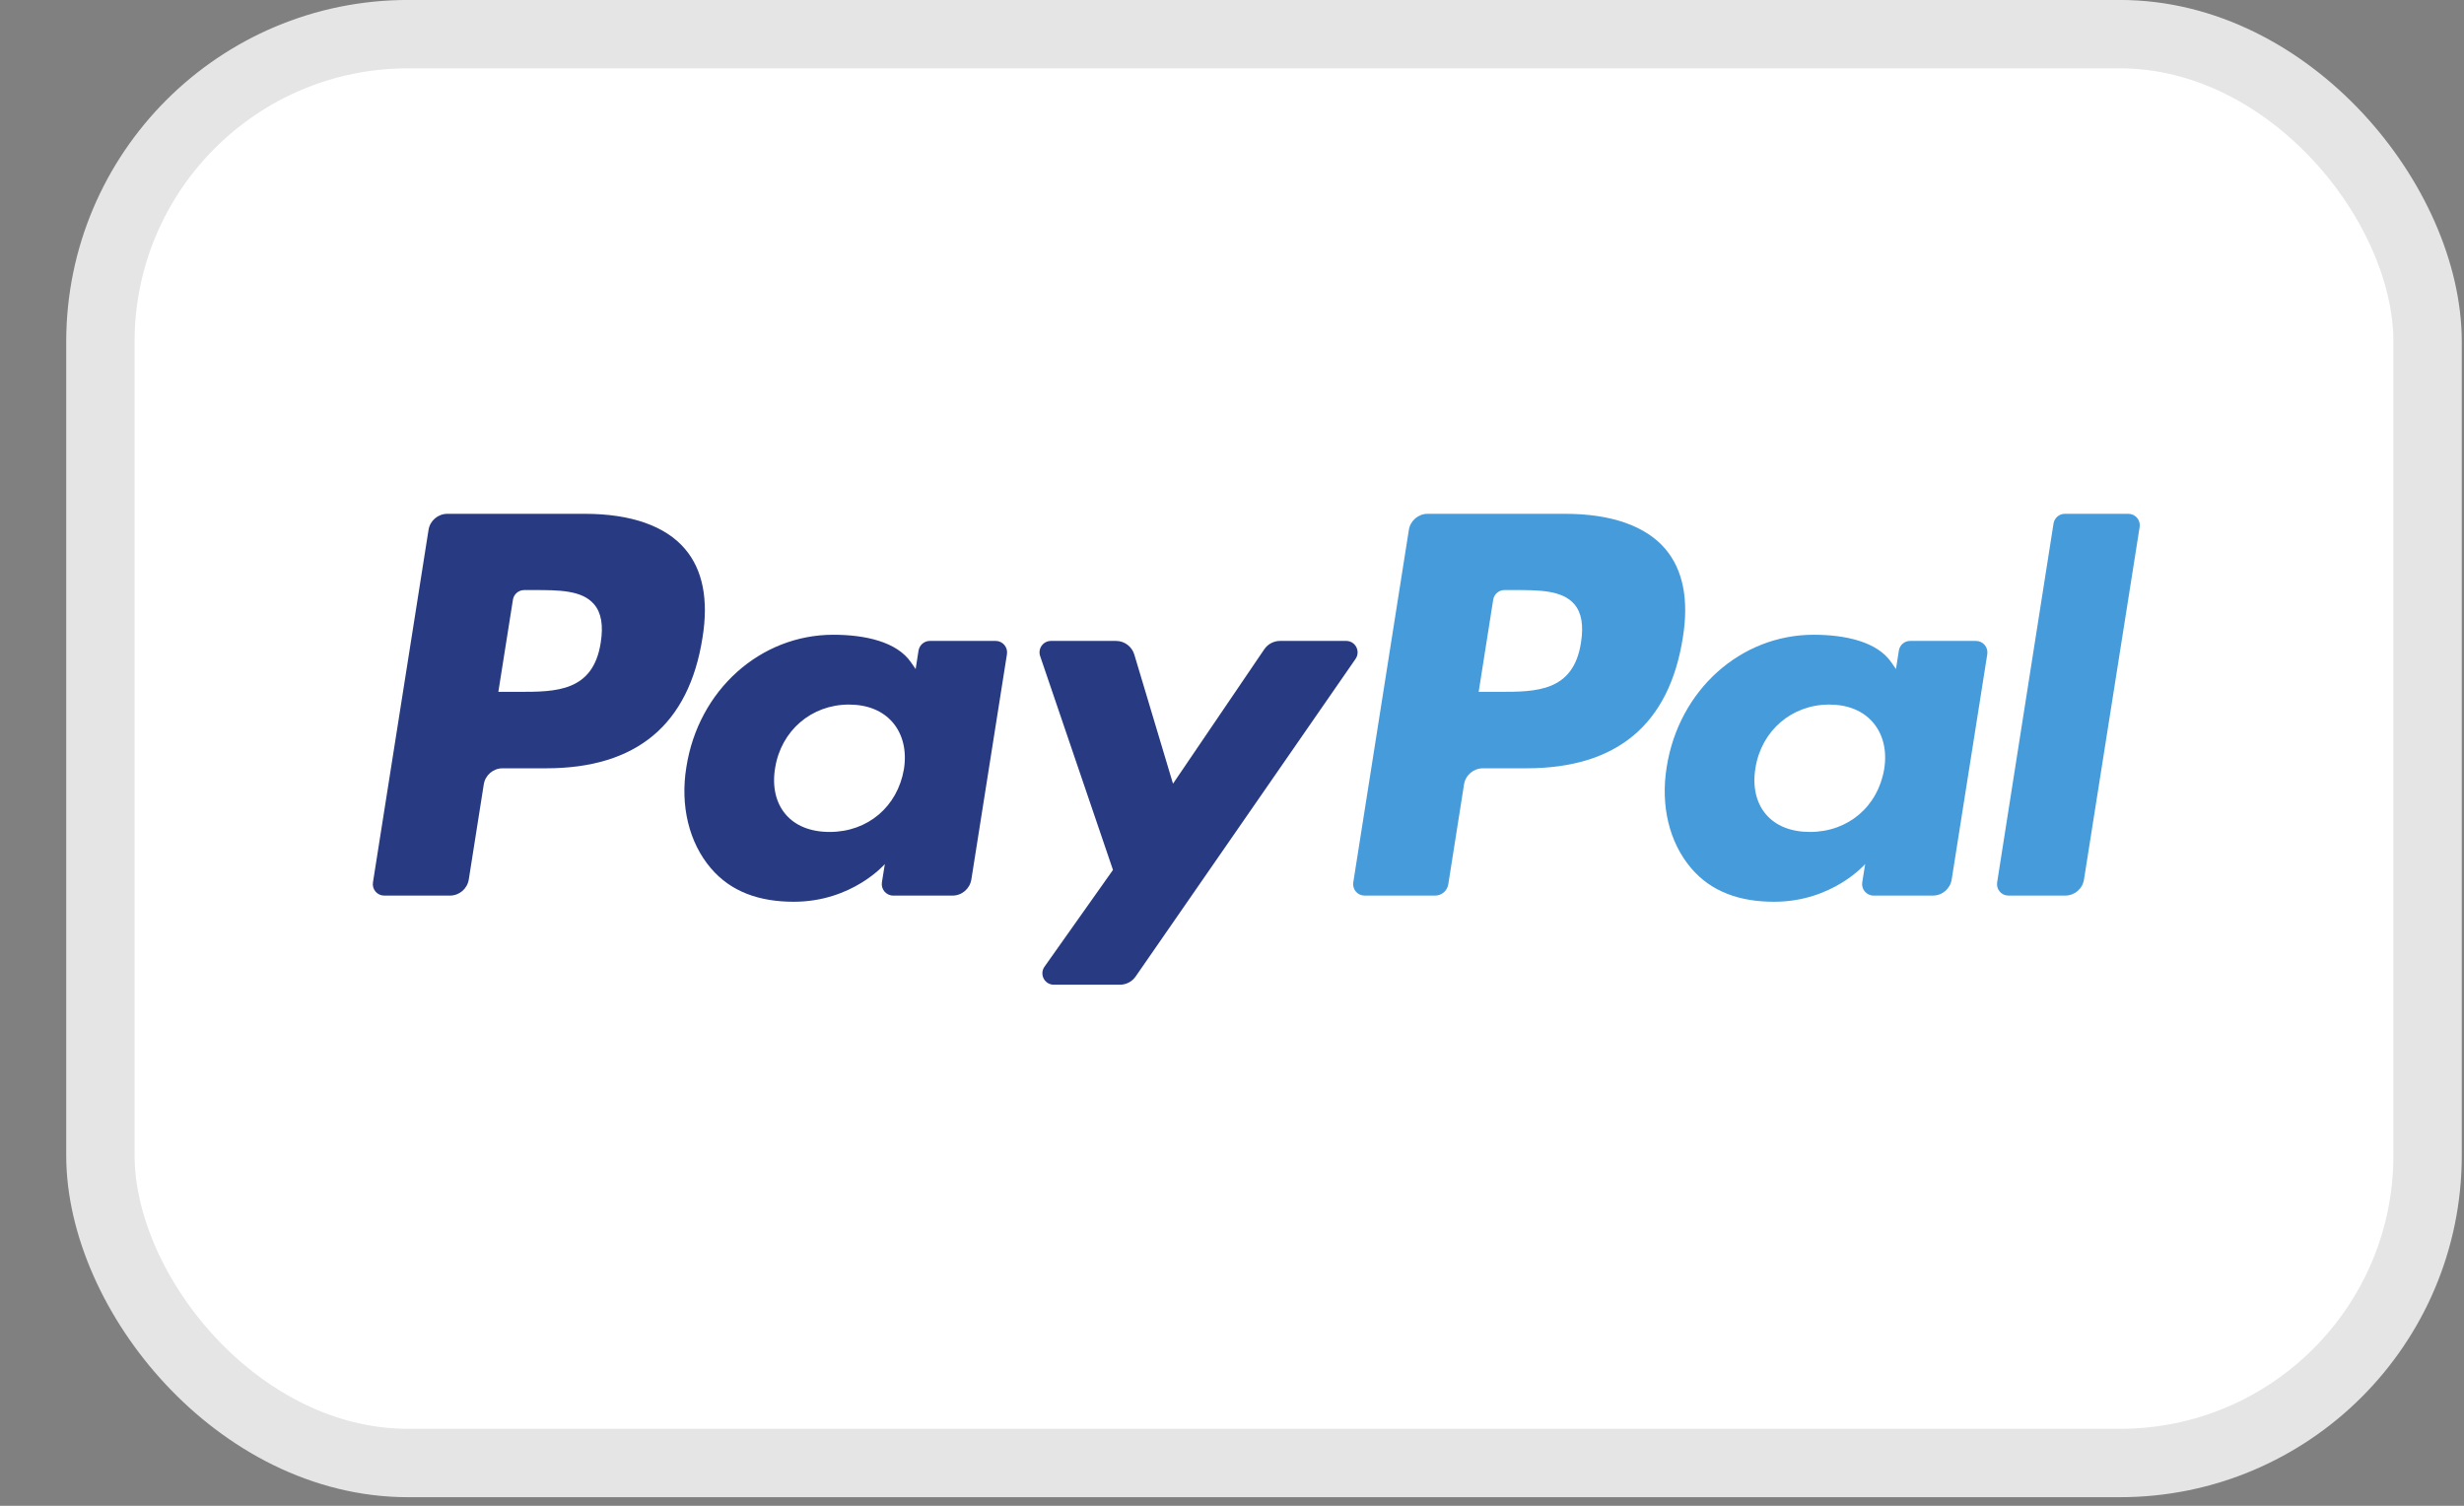
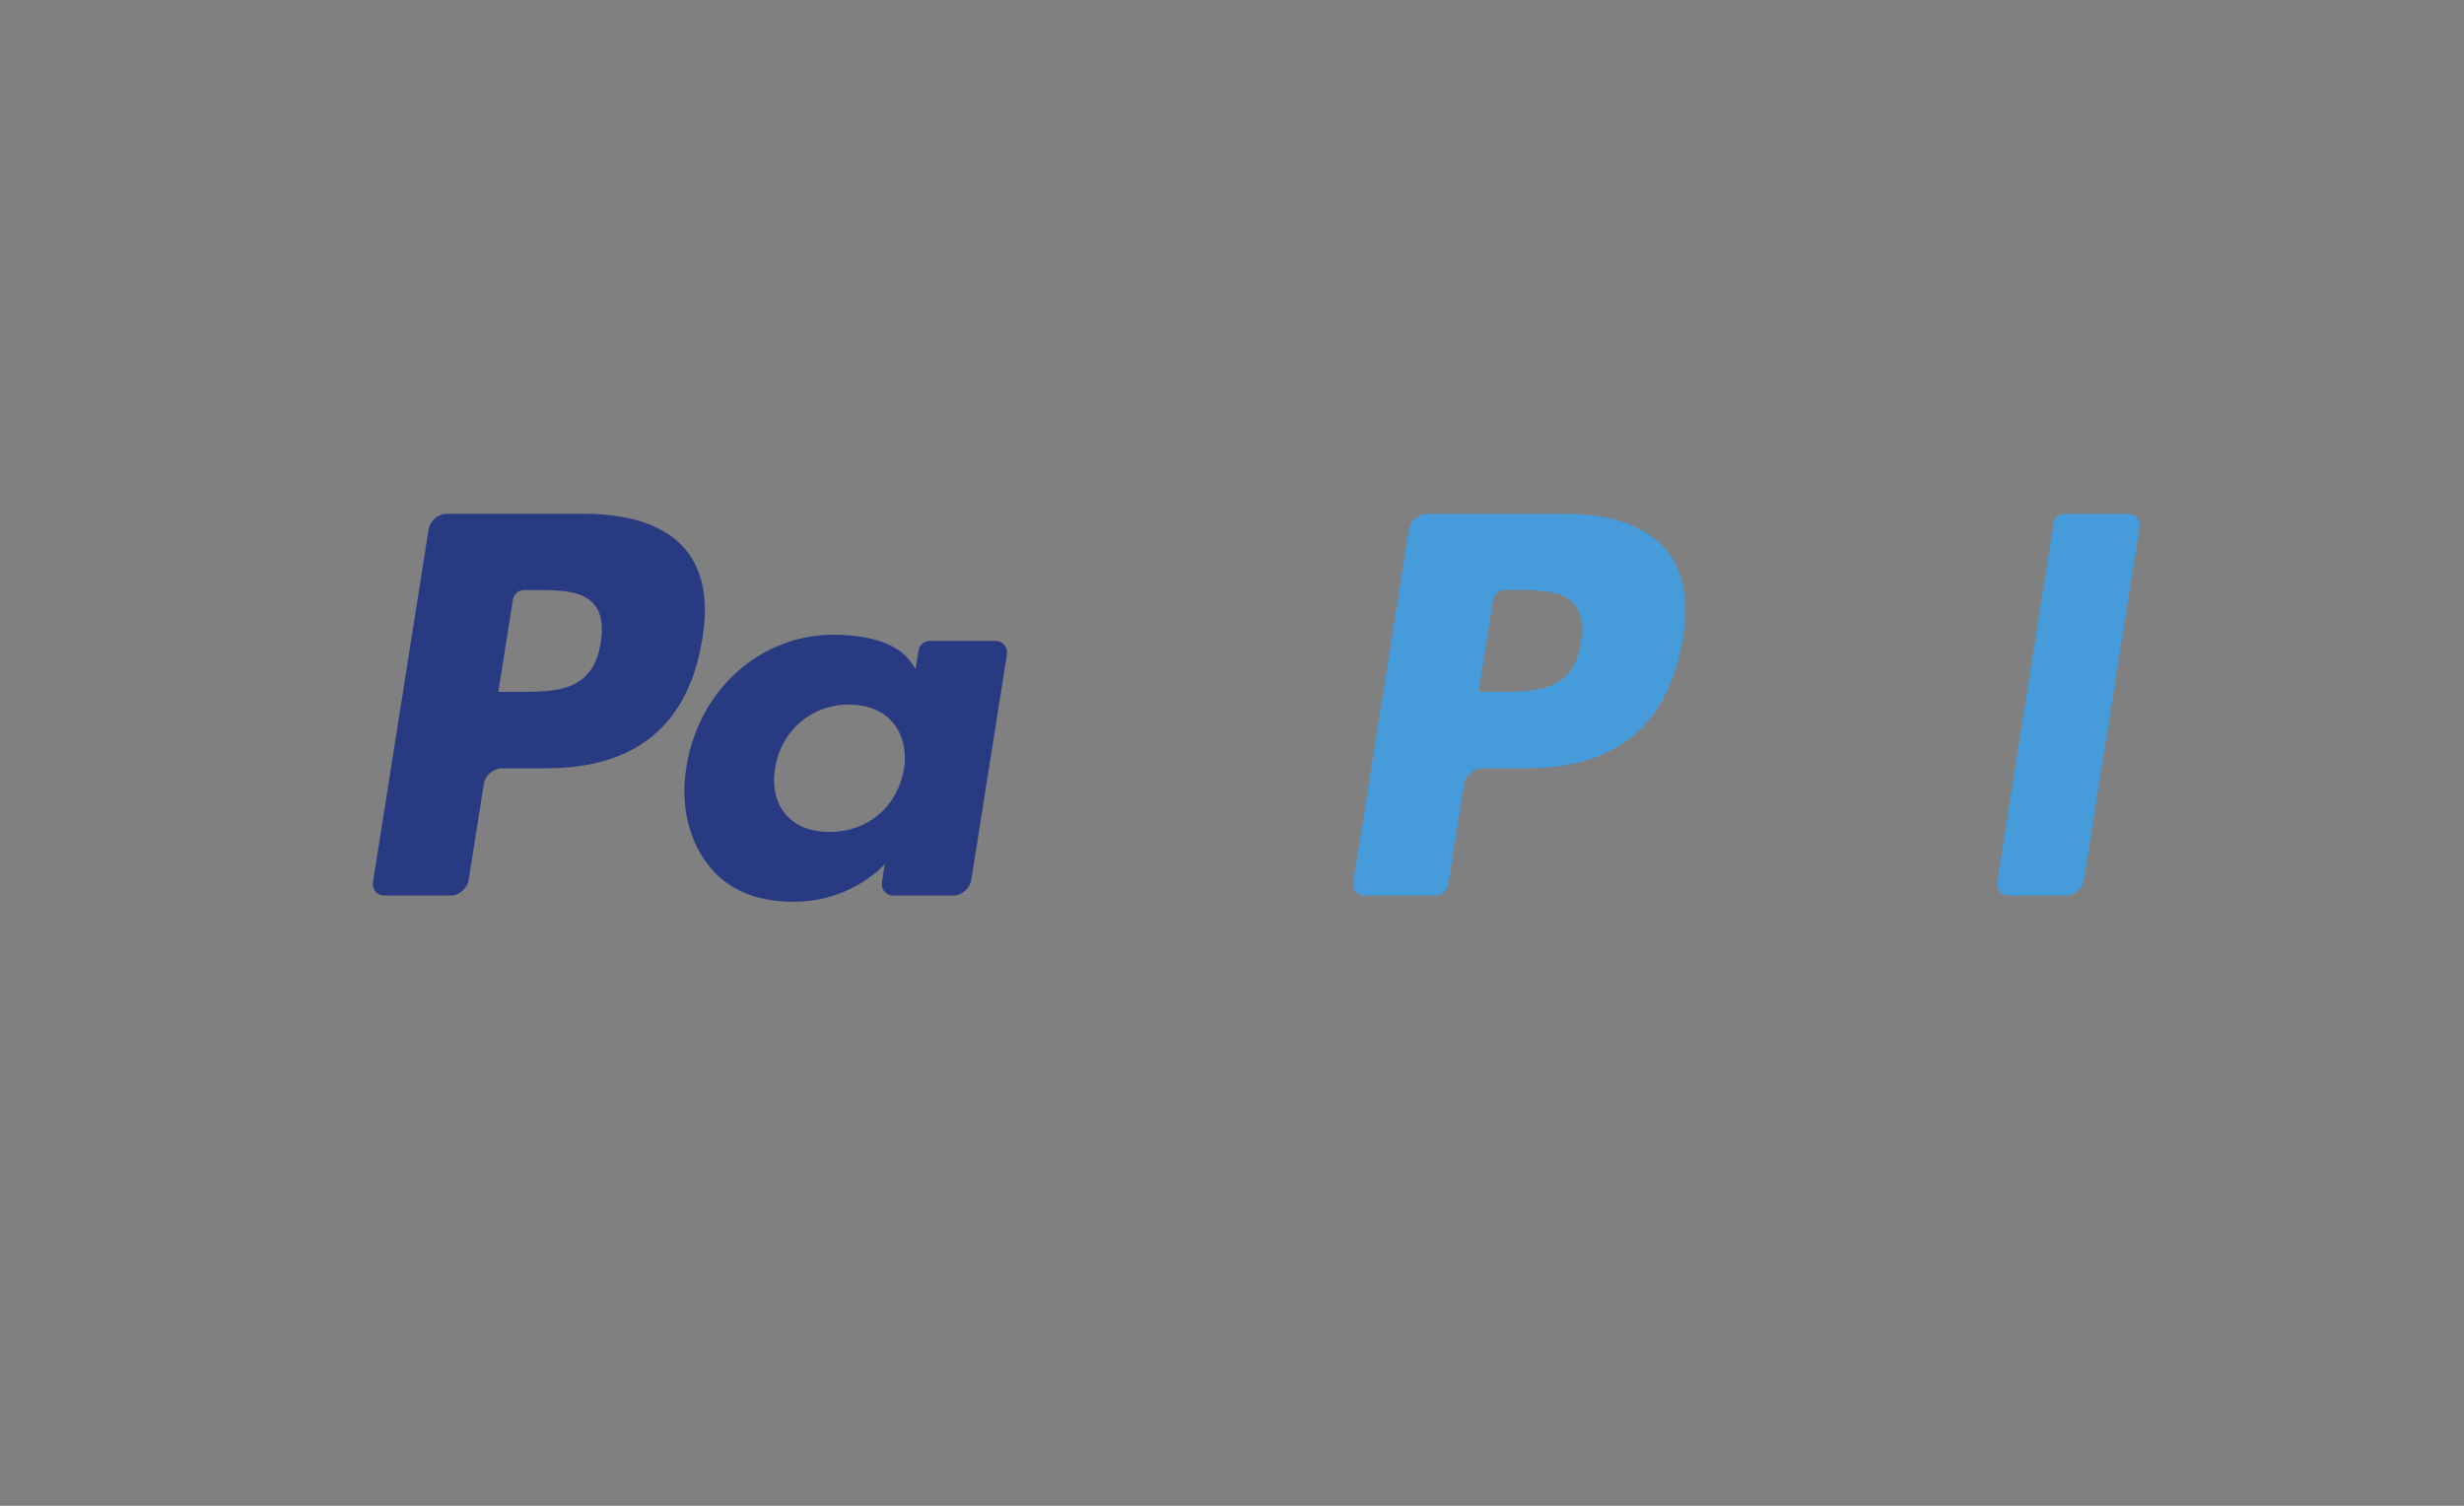
<svg xmlns="http://www.w3.org/2000/svg" width="36" height="22" viewBox="0 0 36 22" fill="none">
  <rect x="0" y="0" width="36" height="22" fill="#808080" stroke="none" />
-   <rect x="1.467" y="0.499" width="34.001" height="20.876" rx="4.494" fill="white" stroke="#E5E5E5" stroke-width="0.999" />
  <mask id="mask0_2700_13197" style="mask-type:alpha" maskUnits="userSpaceOnUse" x="0" y="0" width="36" height="22">
    <rect x="1.467" y="0.499" width="34.001" height="20.876" rx="4.494" fill="white" stroke="white" stroke-width="0.999" />
  </mask>
  <g mask="url(#mask0_2700_13197)">
    <path fill-rule="evenodd" clip-rule="evenodd" d="M6.537 7.507H8.545C9.217 7.507 9.723 7.684 10.008 8.02C10.268 8.325 10.354 8.761 10.264 9.316C10.065 10.585 9.302 11.225 7.979 11.225H7.343C7.206 11.225 7.089 11.325 7.068 11.461L6.849 12.85C6.827 12.986 6.711 13.085 6.573 13.085H5.614C5.511 13.085 5.433 12.994 5.449 12.892L6.261 7.742C6.282 7.607 6.399 7.507 6.537 7.507ZM7.584 10.108C8.117 10.108 8.667 10.108 8.777 9.388C8.817 9.135 8.785 8.951 8.679 8.828C8.503 8.621 8.161 8.621 7.798 8.621H7.659C7.577 8.621 7.506 8.681 7.494 8.763L7.281 10.108H7.584Z" fill="#283B82" />
    <path fill-rule="evenodd" clip-rule="evenodd" d="M13.585 9.364H14.547C14.65 9.364 14.728 9.456 14.712 9.558L14.192 12.849C14.17 12.985 14.054 13.085 13.916 13.085H13.05C12.948 13.085 12.869 12.993 12.885 12.891L12.928 12.624C12.928 12.624 12.453 13.175 11.597 13.175C11.098 13.175 10.679 13.031 10.386 12.685C10.066 12.31 9.936 11.771 10.028 11.208C10.204 10.079 11.112 9.274 12.175 9.274C12.638 9.274 13.102 9.375 13.31 9.677L13.378 9.775L13.42 9.506C13.433 9.424 13.504 9.364 13.585 9.364ZM12.122 12.155C12.678 12.155 13.114 11.786 13.207 11.236C13.249 10.97 13.191 10.729 13.044 10.556C12.898 10.385 12.676 10.294 12.403 10.294C11.855 10.294 11.412 10.675 11.325 11.22C11.28 11.487 11.334 11.727 11.476 11.895C11.619 12.065 11.842 12.155 12.122 12.155Z" fill="#283B82" />
-     <path d="M19.668 9.364H18.702C18.61 9.364 18.523 9.41 18.471 9.487L17.138 11.45L16.573 9.564C16.538 9.446 16.429 9.364 16.305 9.364H15.356C15.24 9.364 15.16 9.477 15.197 9.586L16.261 12.71L15.261 14.123C15.182 14.234 15.261 14.387 15.397 14.387H16.362C16.454 14.387 16.54 14.342 16.592 14.267L19.805 9.627C19.882 9.516 19.803 9.364 19.668 9.364Z" fill="#283B82" />
    <path fill-rule="evenodd" clip-rule="evenodd" d="M20.859 7.507H22.867C23.54 7.507 24.045 7.684 24.331 8.02C24.59 8.325 24.677 8.761 24.587 9.316C24.387 10.585 23.624 11.225 22.301 11.225H21.666C21.529 11.225 21.411 11.325 21.39 11.461L21.16 12.92C21.145 13.015 21.063 13.085 20.967 13.085H19.937C19.834 13.085 19.756 12.994 19.772 12.892L20.584 7.742C20.605 7.607 20.722 7.507 20.859 7.507ZM21.906 10.108C22.439 10.108 22.989 10.108 23.099 9.388C23.139 9.135 23.107 8.951 23.002 8.828C22.825 8.621 22.483 8.621 22.12 8.621H21.981C21.899 8.621 21.829 8.681 21.816 8.763L21.604 10.108H21.906Z" fill="#469BDB" />
-     <path fill-rule="evenodd" clip-rule="evenodd" d="M27.908 9.364H28.869C28.972 9.364 29.051 9.456 29.035 9.558L28.515 12.849C28.494 12.985 28.377 13.085 28.239 13.085H27.374C27.271 13.085 27.192 12.993 27.208 12.891L27.251 12.624C27.251 12.624 26.776 13.175 25.92 13.175C25.421 13.175 25.003 13.031 24.709 12.685C24.389 12.31 24.259 11.771 24.351 11.208C24.528 10.079 25.435 9.274 26.498 9.274C26.961 9.274 27.425 9.375 27.633 9.677L27.701 9.775L27.743 9.506C27.755 9.424 27.826 9.364 27.908 9.364ZM26.444 12.155C27 12.155 27.437 11.786 27.529 11.236C27.572 10.97 27.514 10.729 27.366 10.556C27.22 10.385 26.998 10.294 26.725 10.294C26.178 10.294 25.735 10.675 25.648 11.22C25.603 11.487 25.657 11.727 25.799 11.895C25.942 12.065 26.166 12.155 26.444 12.155Z" fill="#469BDB" />
    <path d="M30.003 7.648L29.179 12.892C29.163 12.994 29.241 13.085 29.344 13.085H30.172C30.31 13.085 30.427 12.986 30.448 12.85L31.261 7.7C31.277 7.598 31.198 7.507 31.096 7.507H30.168C30.086 7.507 30.016 7.567 30.003 7.648Z" fill="#469BDB" />
  </g>
</svg>